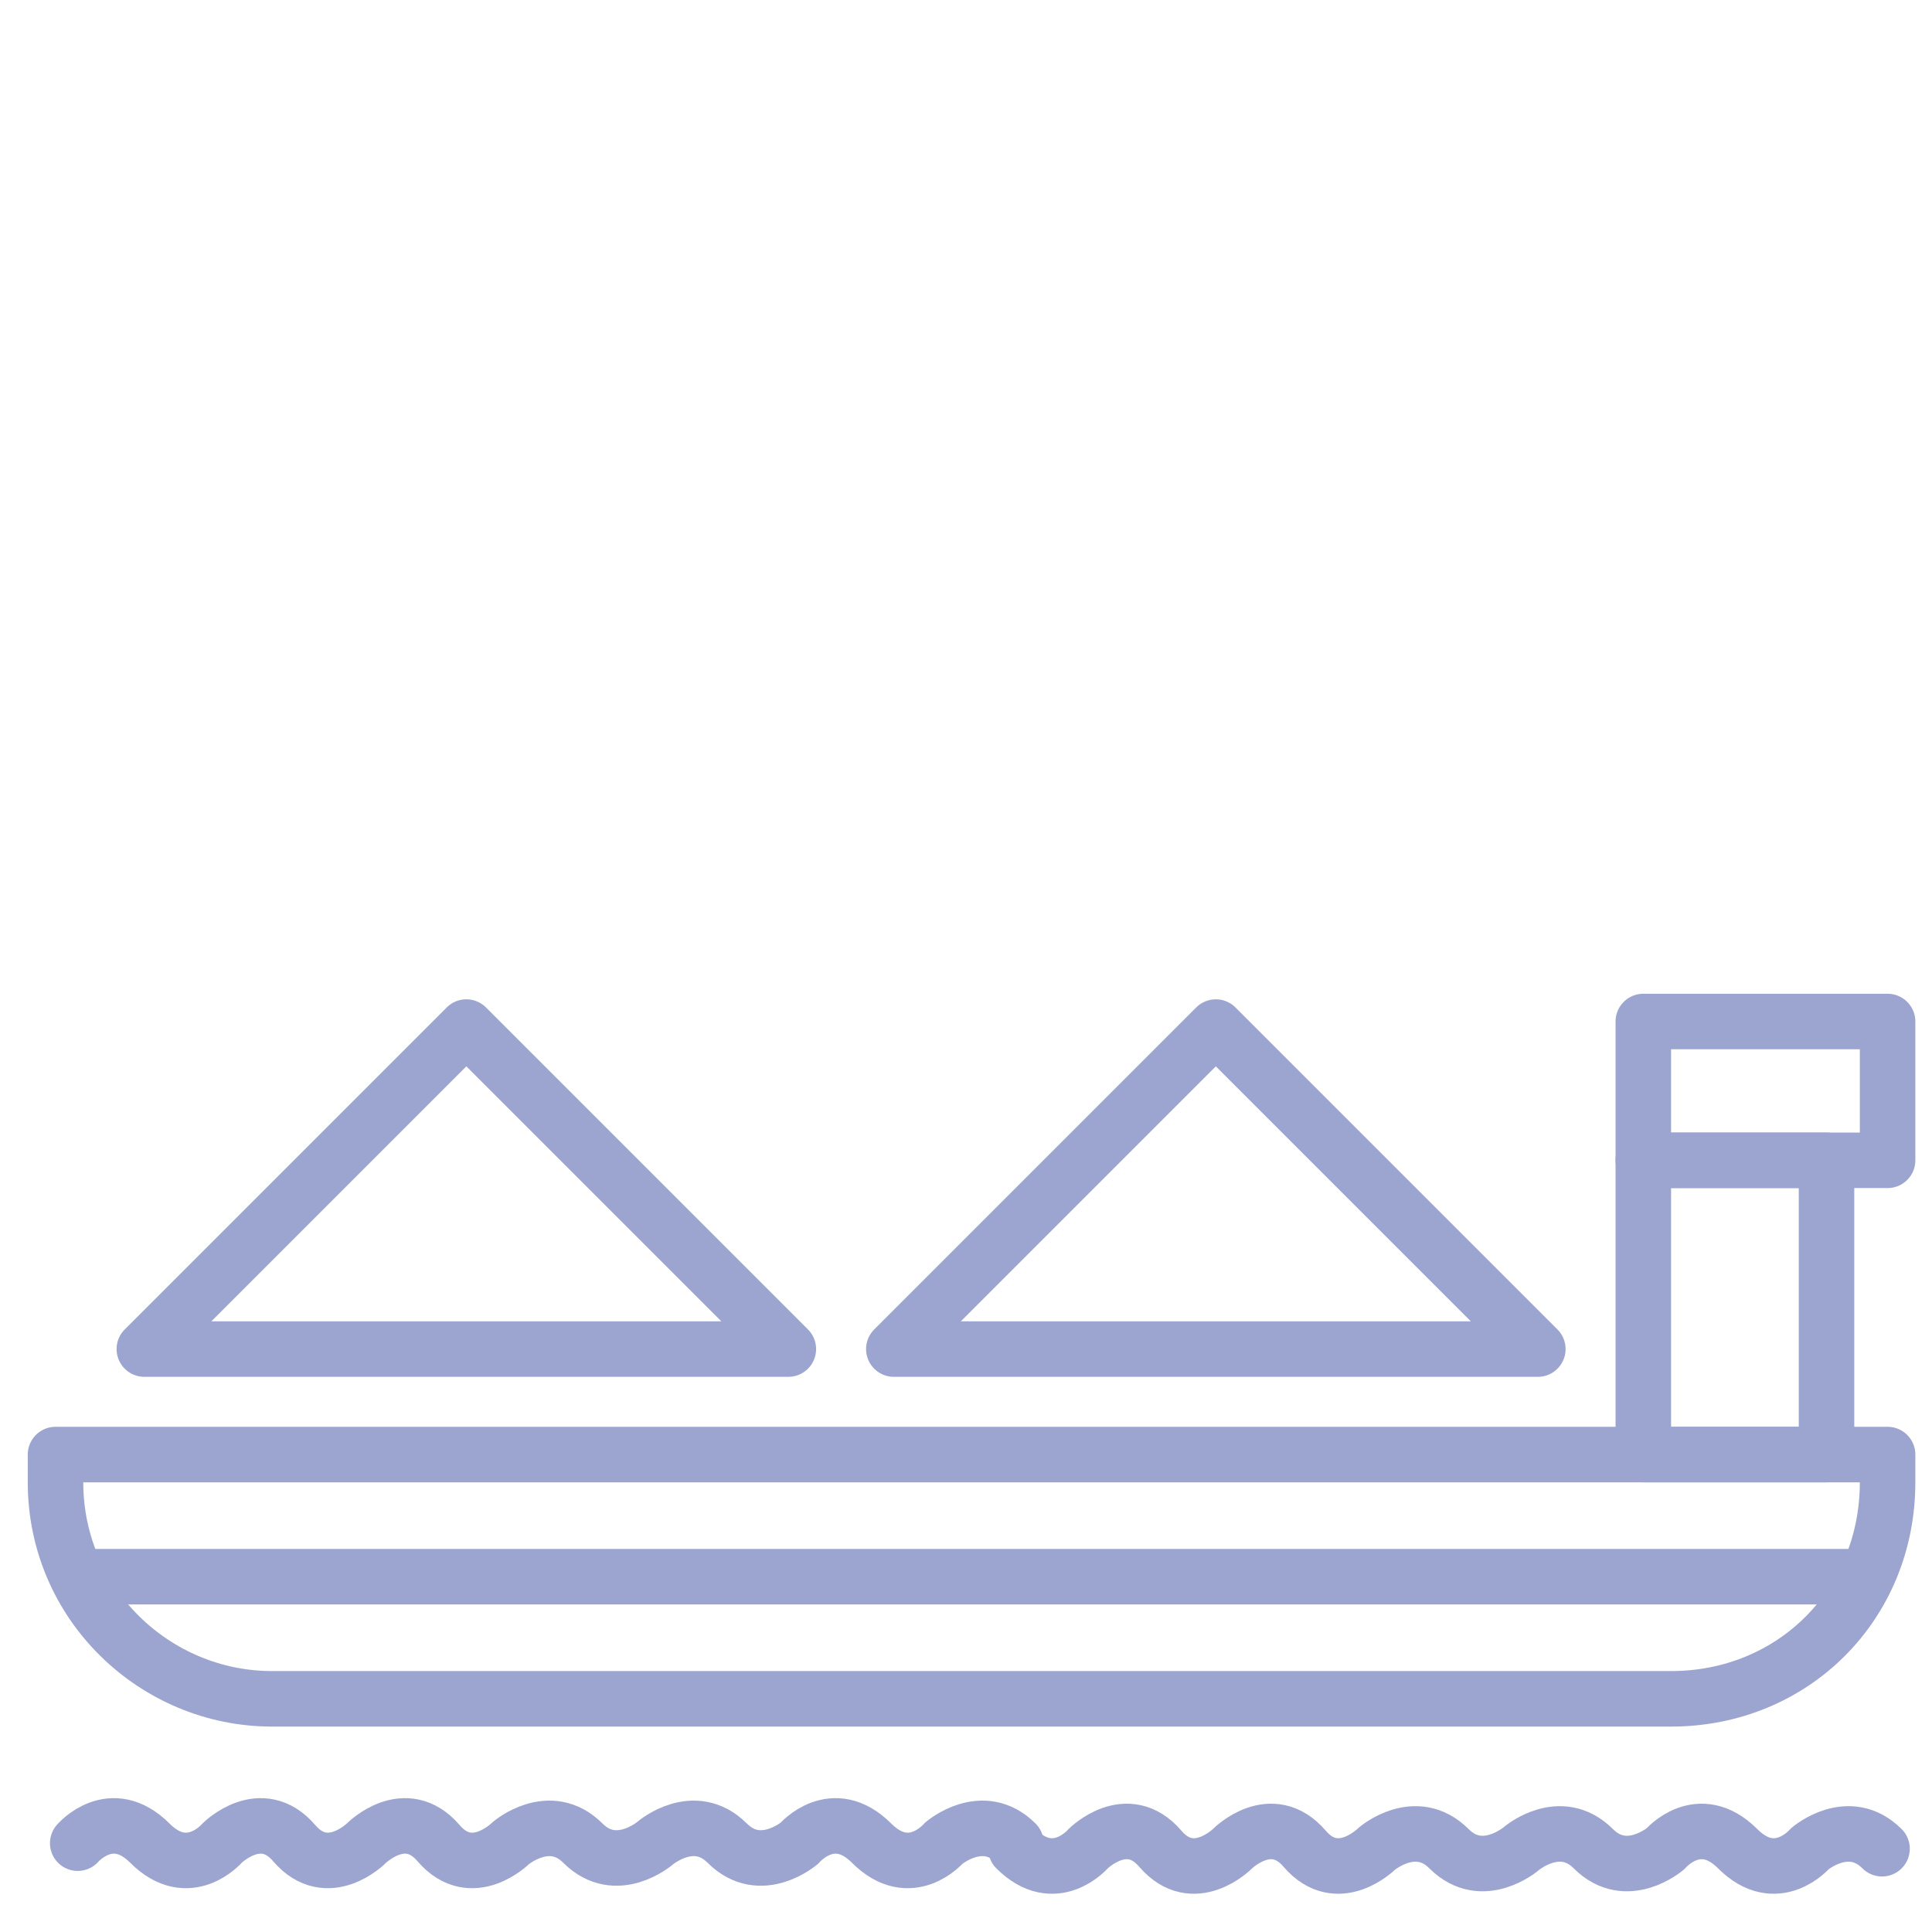
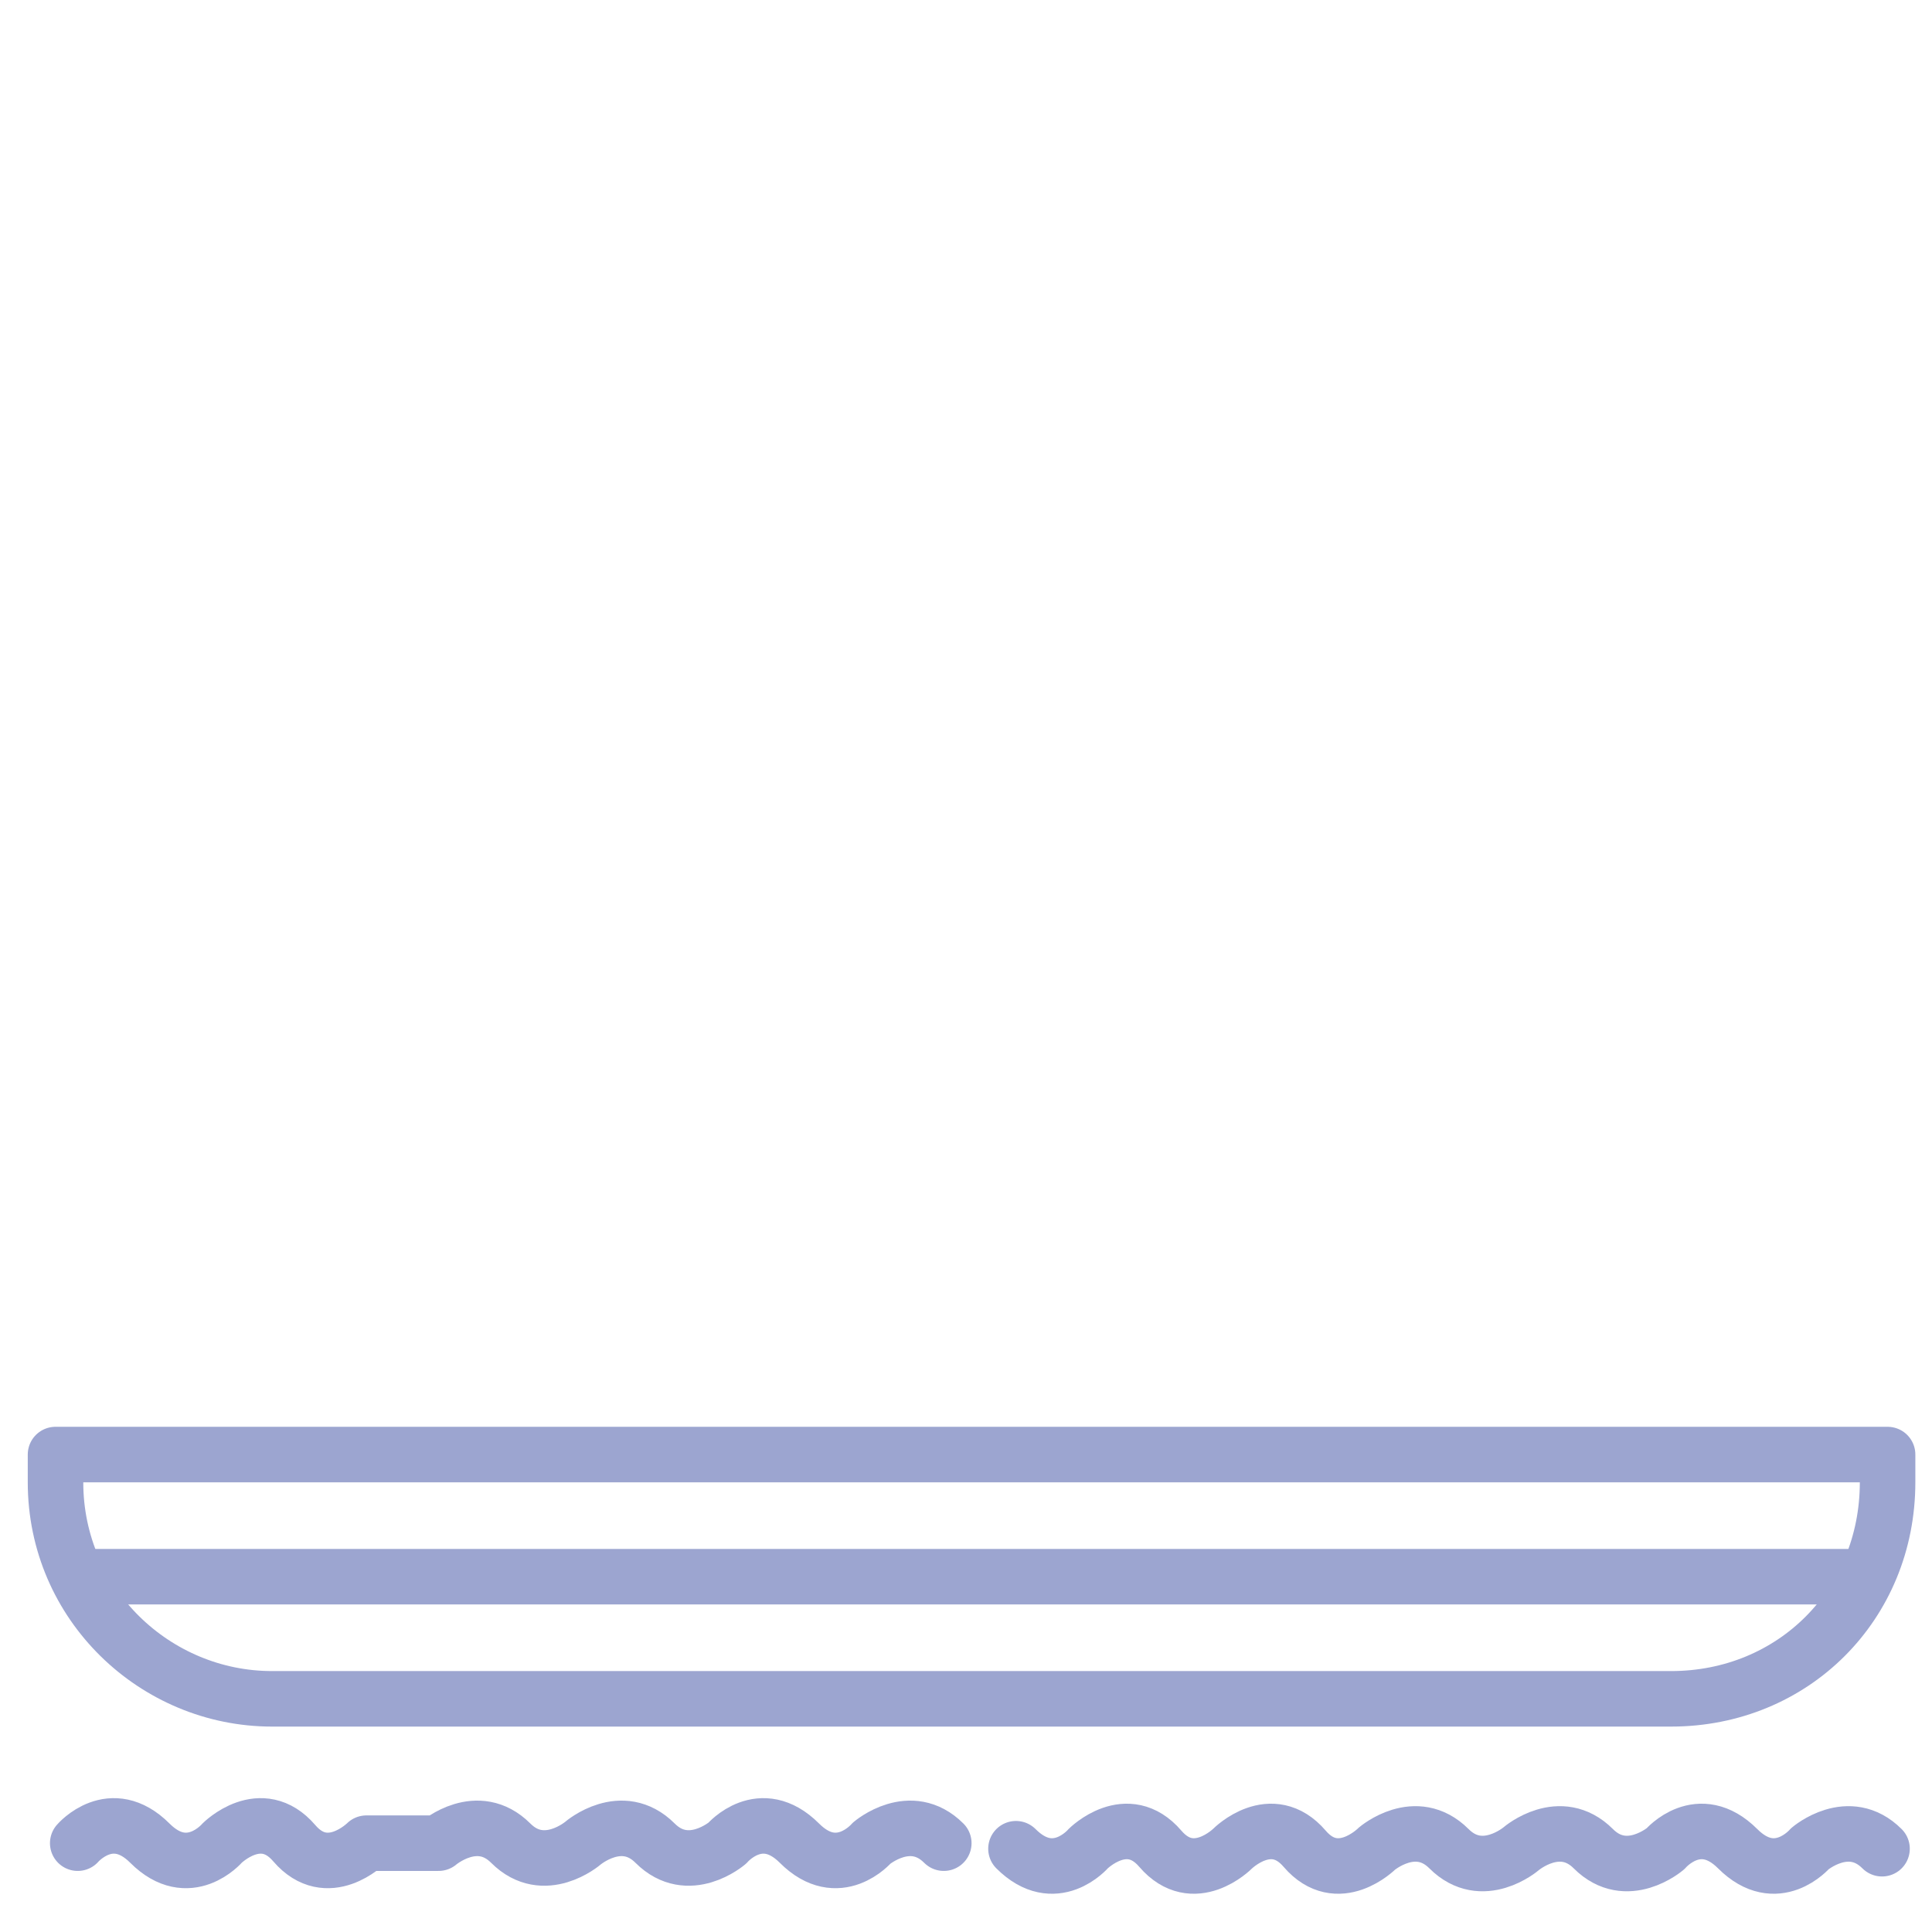
<svg xmlns="http://www.w3.org/2000/svg" version="1.1" id="Layer_1" x="0px" y="0px" viewBox="0 0 34.8 34.8" style="enable-background:new 0 0 34.8 34.8;" xml:space="preserve">
  <style type="text/css">
	.st0{fill:none;stroke:#9CA5D0;stroke-linecap:round;stroke-linejoin:round;stroke-miterlimit:10;}
</style>
  <path class="st0" d="M30.1,30.6H4.9c-2.1,0-3.9-1.7-3.9-3.9v-0.5h33v0.5C34,28.9,32.3,30.6,30.1,30.6z" />
-   <rect x="29.6" y="20.9" class="st0" width="3.3" height="5.3" />
-   <rect x="29.6" y="18.4" class="st0" width="4.4" height="2.5" />
  <line class="st0" x1="1.4" y1="28.4" x2="33.6" y2="28.4" />
-   <polygon class="st0" points="8.4,18.5 2.6,24.3 14.2,24.3 " />
-   <polygon class="st0" points="21.9,18.5 16.1,24.3 27.7,24.3 " />
  <g>
-     <path class="st0" d="M1.4,33.2c0,0,0.6-0.7,1.3,0s1.3,0,1.3,0s0.7-0.7,1.3,0s1.3,0,1.3,0s0.7-0.7,1.3,0s1.3,0,1.3,0s0.7-0.6,1.3,0   s1.3,0,1.3,0s0.7-0.6,1.3,0s1.3,0,1.3,0s0.6-0.7,1.3,0c0.7,0.7,1.3,0,1.3,0s0.7-0.6,1.3,0" />
+     <path class="st0" d="M1.4,33.2c0,0,0.6-0.7,1.3,0s1.3,0,1.3,0s0.7-0.7,1.3,0s1.3,0,1.3,0s1.3,0,1.3,0s0.7-0.6,1.3,0   s1.3,0,1.3,0s0.7-0.6,1.3,0s1.3,0,1.3,0s0.6-0.7,1.3,0c0.7,0.7,1.3,0,1.3,0s0.7-0.6,1.3,0" />
    <path class="st0" d="M18.3,33.3c0.7,0.7,1.3,0,1.3,0s0.7-0.7,1.3,0s1.3,0,1.3,0s0.7-0.7,1.3,0s1.3,0,1.3,0s0.7-0.6,1.3,0   c0.6,0.6,1.3,0,1.3,0s0.7-0.6,1.3,0s1.3,0,1.3,0s0.6-0.7,1.3,0s1.3,0,1.3,0s0.7-0.6,1.3,0" />
  </g>
</svg>